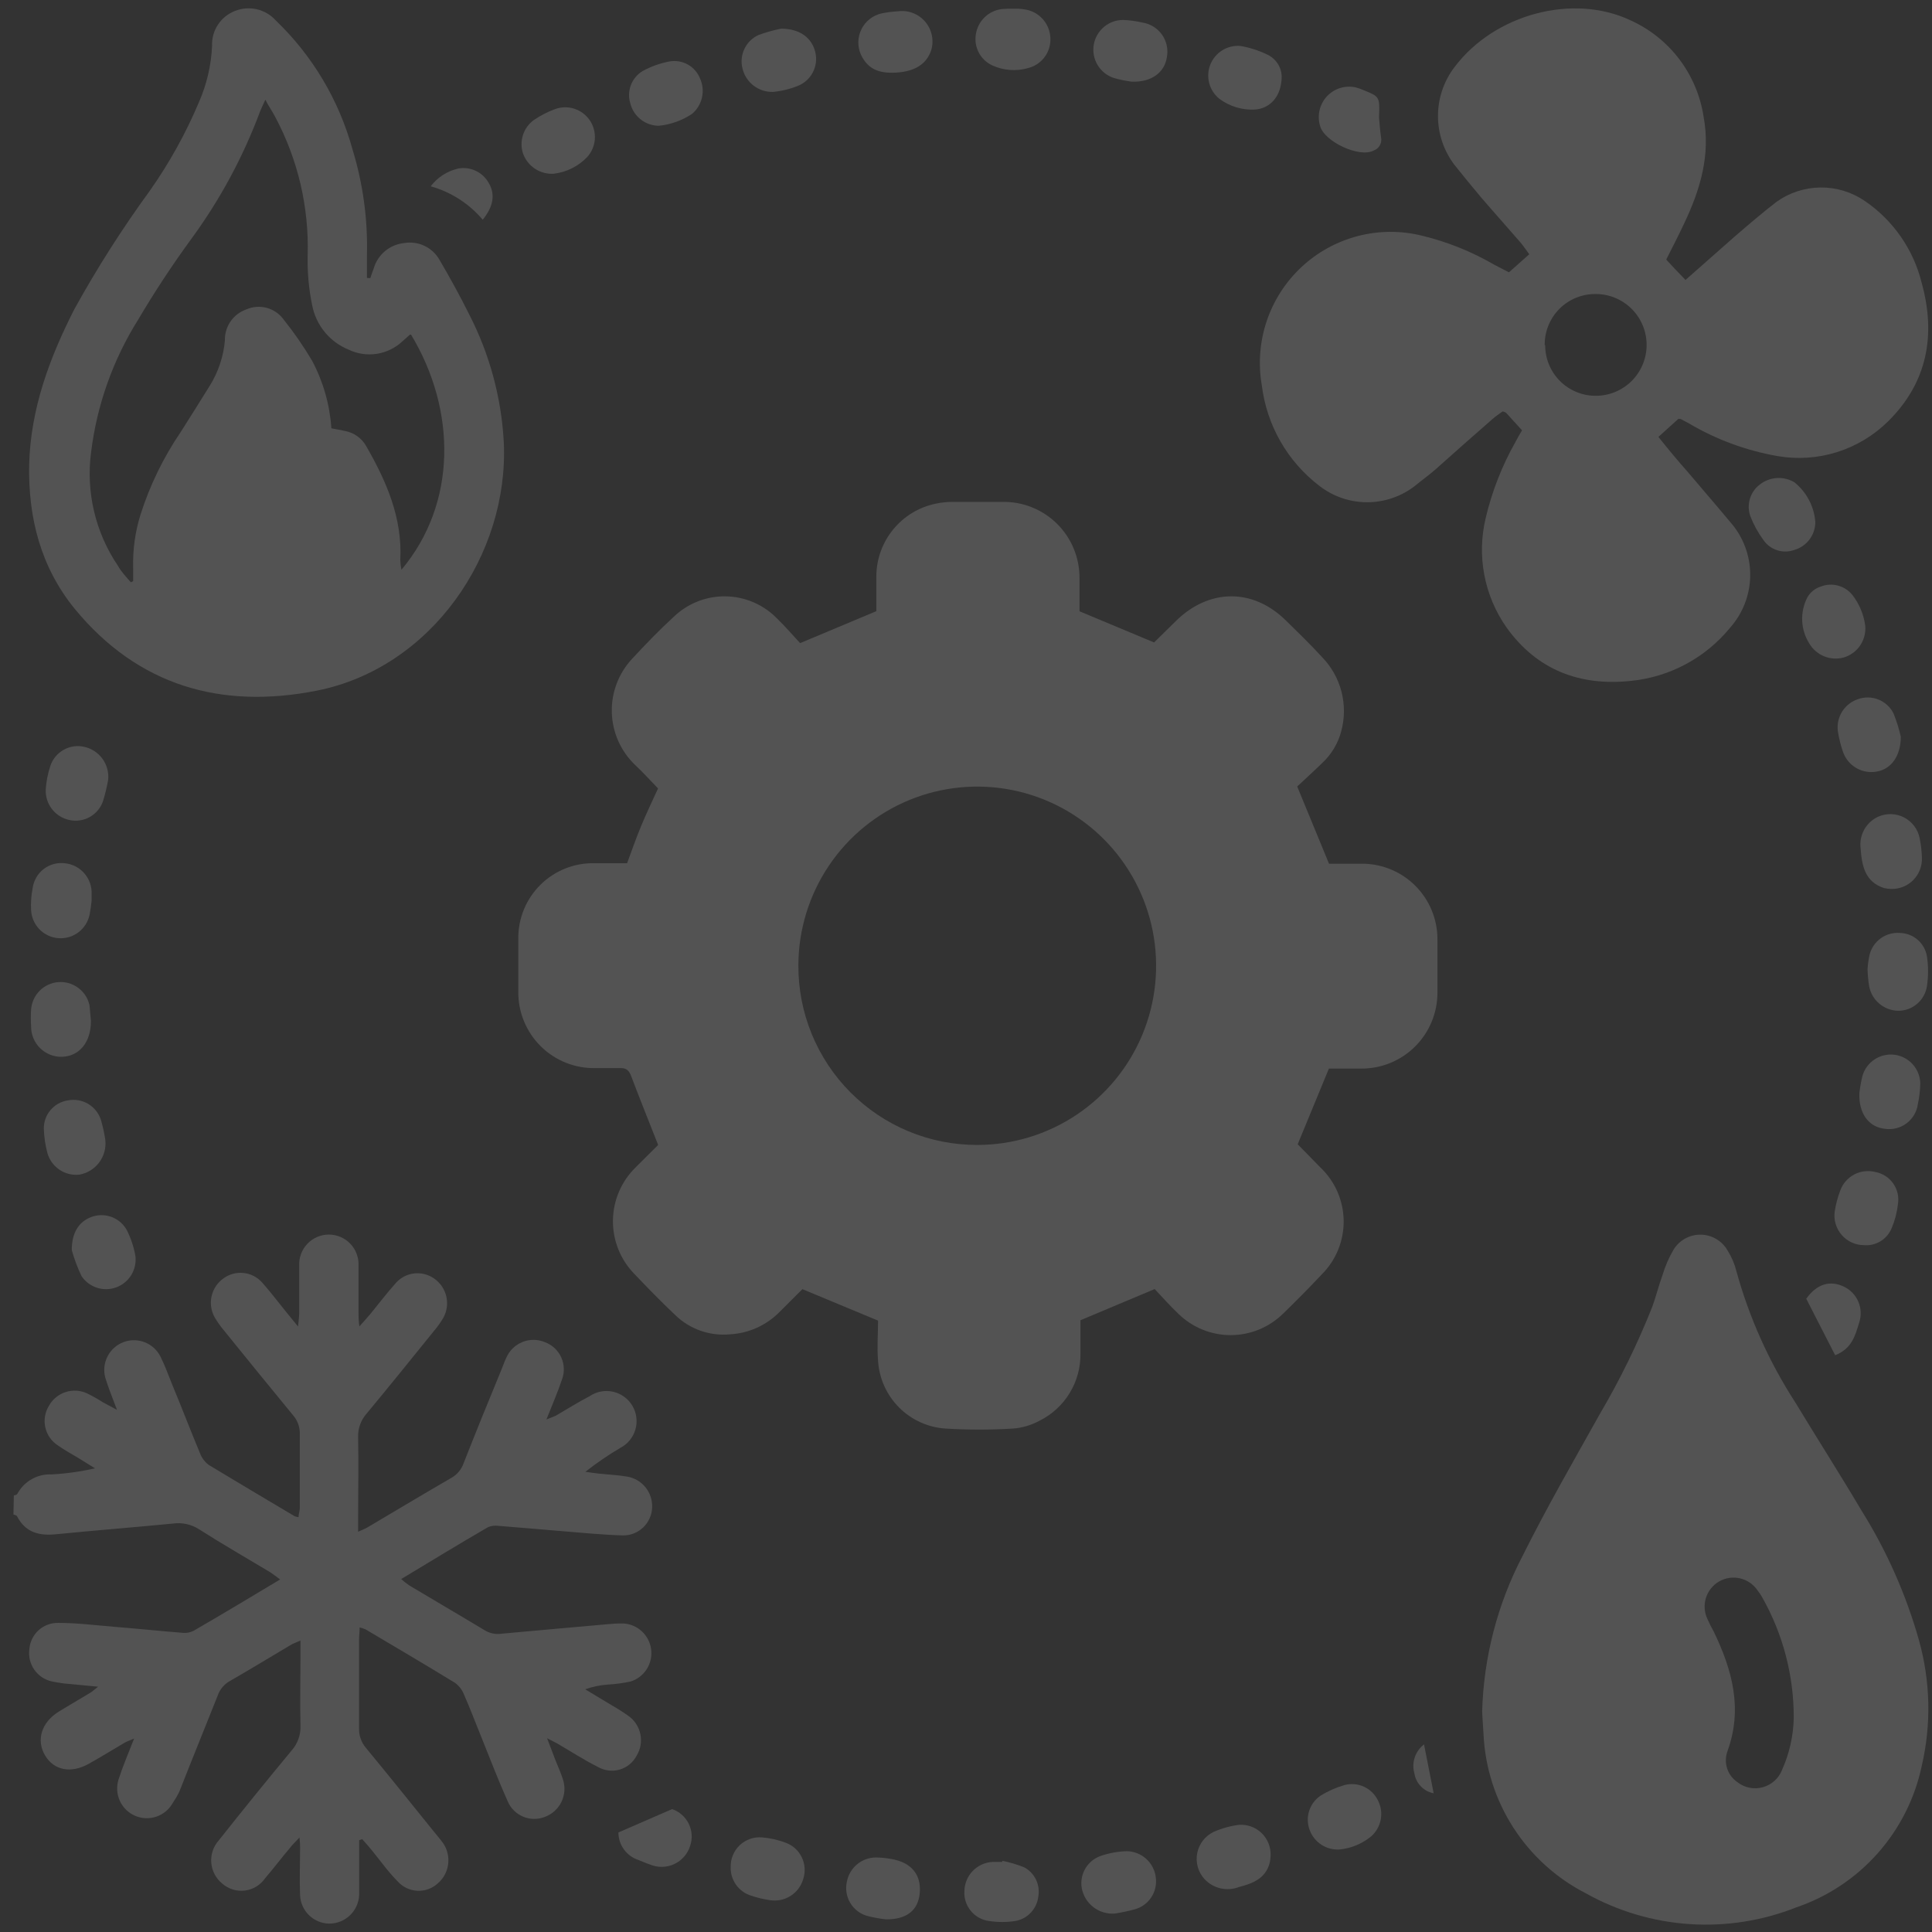
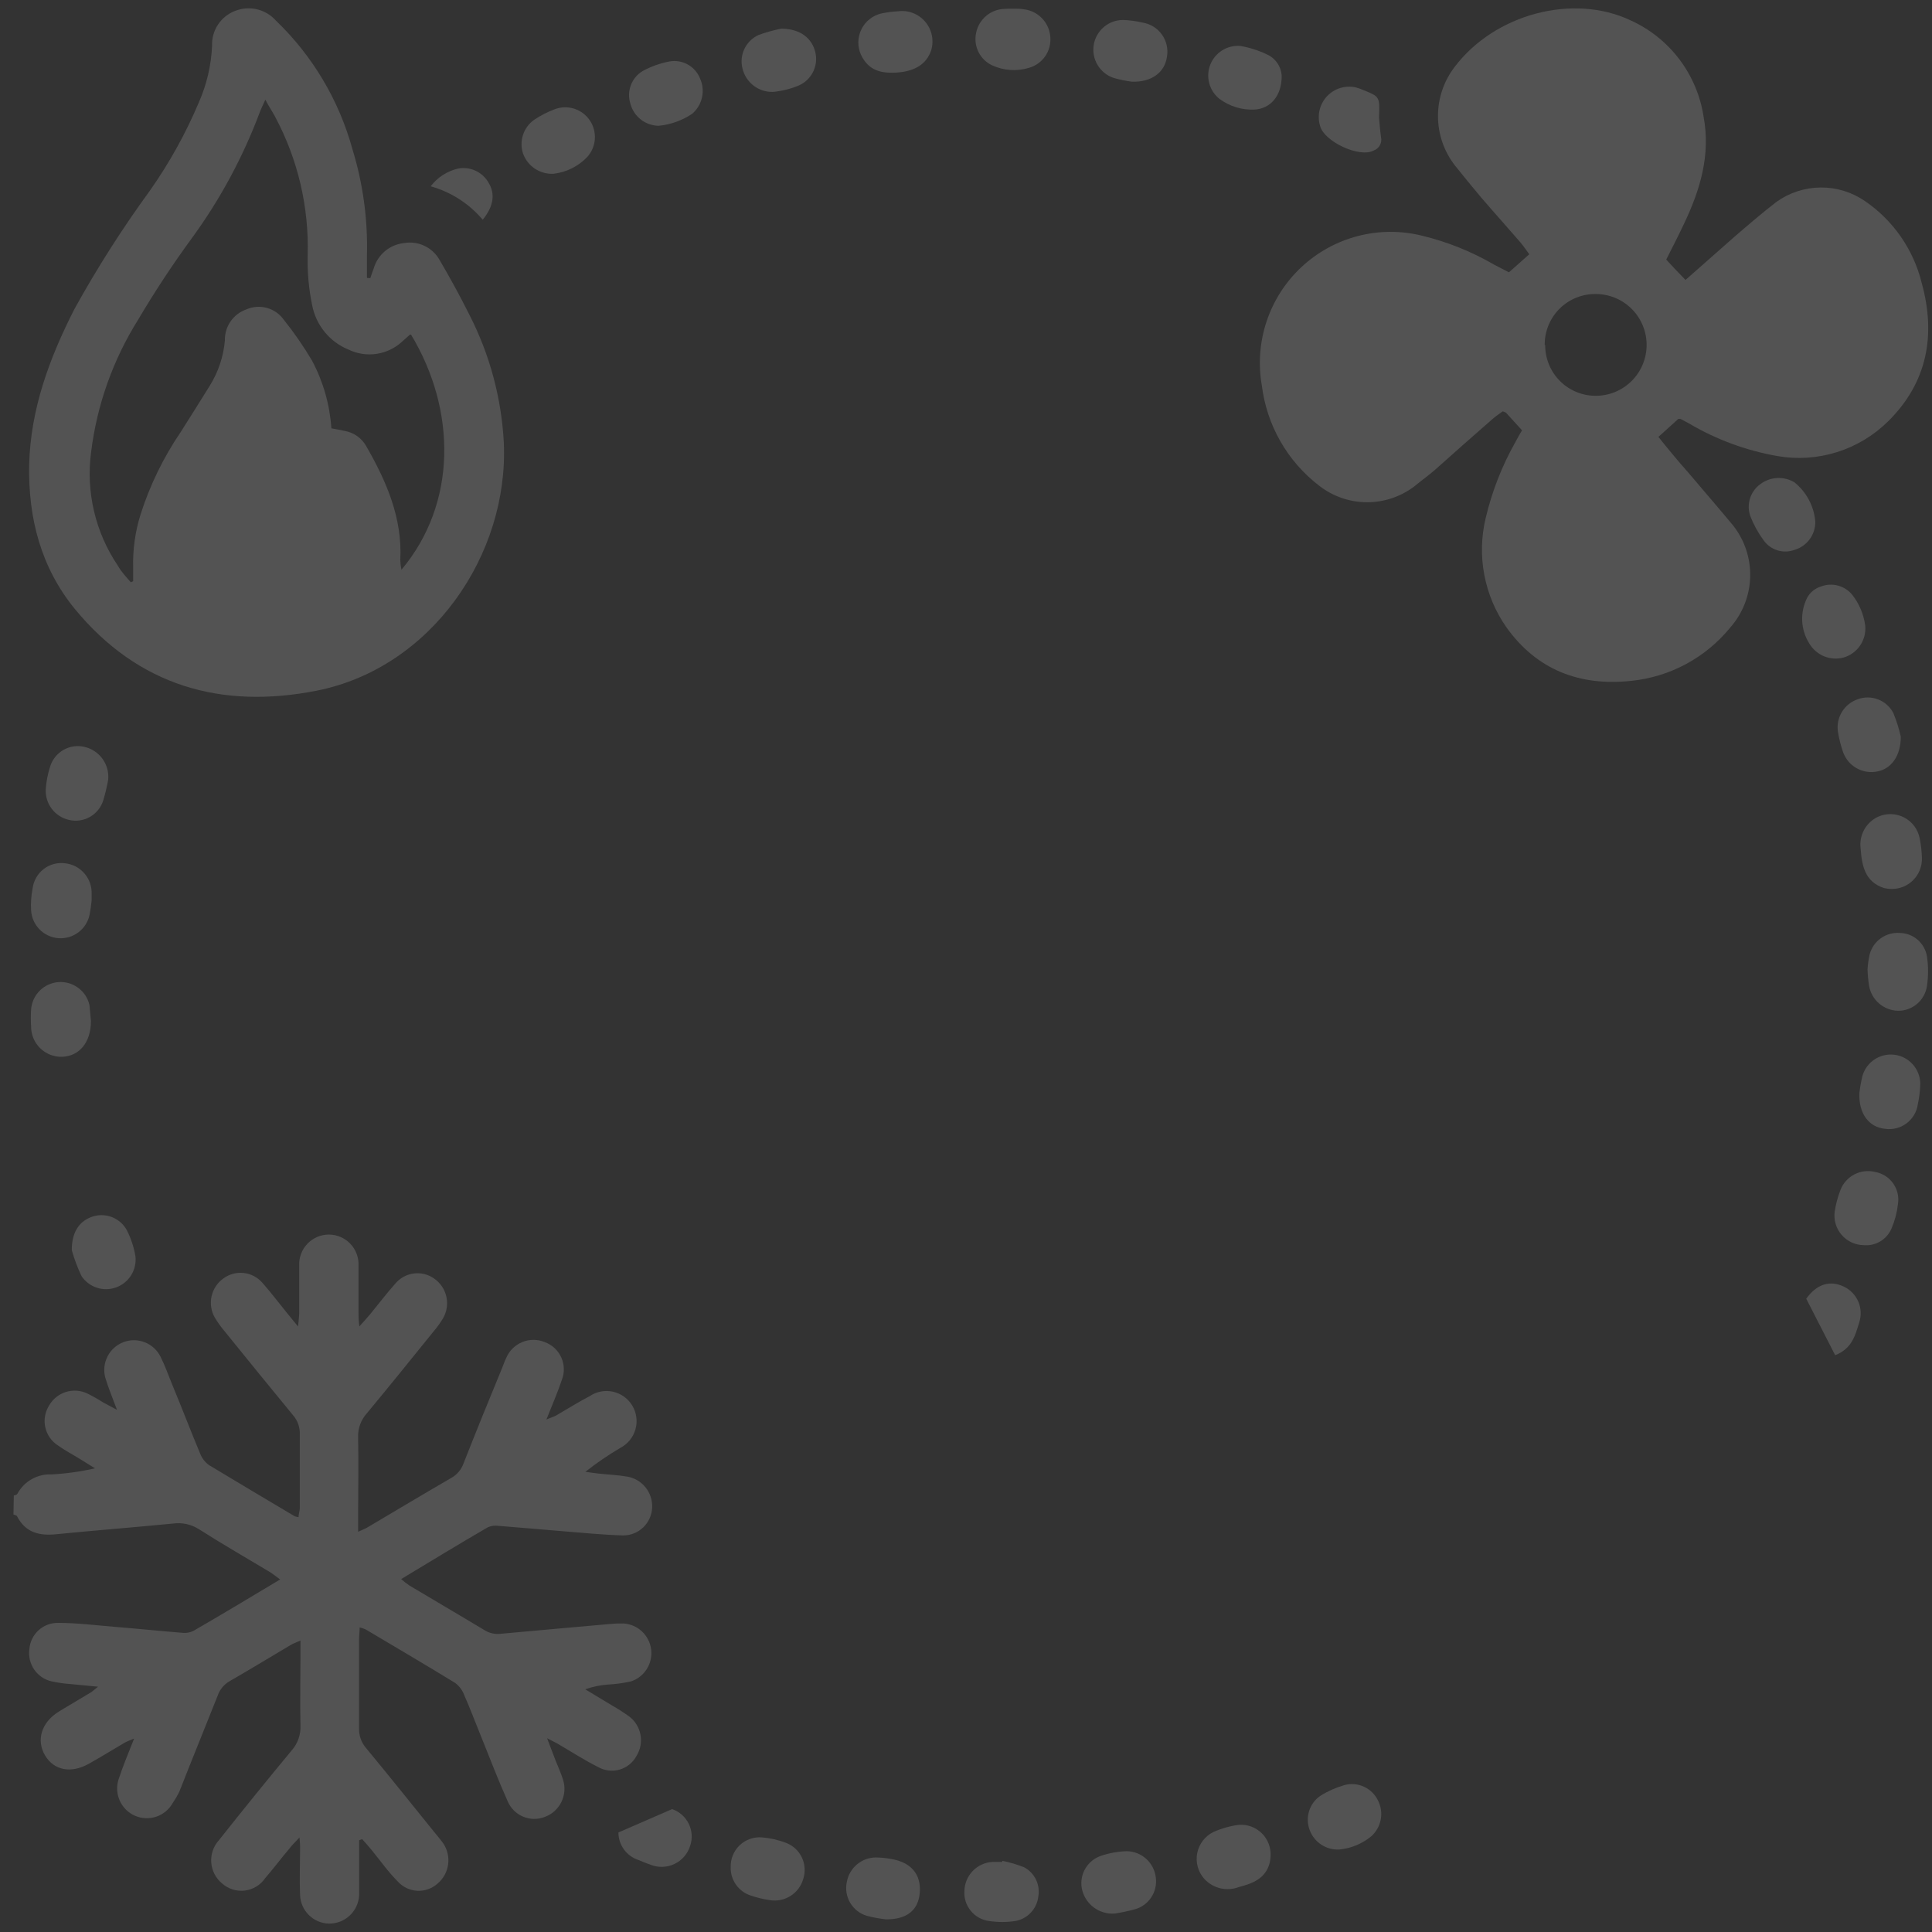
<svg xmlns="http://www.w3.org/2000/svg" viewBox="0 0 553 553">
  <rect x="0" y="0" width="553" height="553" fill="#333333" stroke="none" />
  <path d="m3.963 428.02c0.359 0 0.883-0.194 1.021-0.47 0.95-1.755 2.376-3.206 4.114-4.183 1.738-0.978 3.716-1.444 5.707-1.343 4.17-0.229 8.314-0.811 12.386-1.741l-4.221-2.625c-2.152-1.327-4.386-2.487-6.428-3.952-1.809-1.174-3.09-3.009-3.569-5.115-0.479-2.105-0.119-4.315 1.004-6.159 1.037-1.893 2.758-3.317 4.81-3.98 2.052-0.662 4.279-0.514 6.225 0.416 1.543 0.766 3.044 1.615 4.497 2.542l3.972 2.128c-1.297-3.537-2.483-6.3-3.338-9.174-0.557-2.045-0.332-4.224 0.631-6.111s2.594-3.347 4.574-4.093c1.98-0.747 4.167-0.726 6.133 0.057s3.569 2.273 4.497 4.178c1.241 2.487 2.179 5.112 3.228 7.71 2.759 6.631 5.296 13.291 8.055 19.895 0.505 1.337 1.386 2.499 2.538 3.343 8.276 4.974 16.358 9.81 24.579 14.673 0.352 0.111 0.711 0.194 1.076 0.249 0-0.885 0.331-1.713 0.359-2.542v-21.112c0.086-2.021-0.605-3.999-1.931-5.526-6.593-7.986-13.103-16.027-19.614-24.068-1.022-1.203-1.944-2.487-2.759-3.841-1.075-1.855-1.414-4.048-0.949-6.142 0.465-2.094 1.7-3.936 3.46-5.159 1.666-1.2 3.717-1.737 5.756-1.507 2.039 0.23 3.92 1.21 5.278 2.75 2.455 2.764 4.69 5.748 7.034 8.622l3.228 3.951c0.166-1.824 0.303-2.763 0.331-3.786v-13.539c-0.066-1.157 0.105-2.315 0.501-3.403 0.397-1.088 1.011-2.084 1.805-2.926s1.752-1.513 2.814-1.972c1.062-0.458 2.206-0.695 3.363-0.695 1.157 0 2.301 0.237 3.363 0.695 1.062 0.459 2.02 1.13 2.813 1.972 0.794 0.842 1.409 1.838 1.805 2.926 0.397 1.088 0.567 2.246 0.501 3.403v13.153c0 1.105 0 2.238 0.249 4.144 1.351-1.519 2.234-2.459 3.034-3.426 2.455-2.984 4.772-6.052 7.338-8.925 1.343-1.558 3.217-2.559 5.256-2.809 2.04-0.251 4.1 0.268 5.778 1.455 1.763 1.219 3.007 3.055 3.487 5.146 0.48 2.092 0.161 4.287-0.894 6.155-0.807 1.358-1.73 2.643-2.758 3.841-6.345 7.848-12.662 15.695-19.117 23.46-1.67 1.862-2.559 4.296-2.483 6.798 0.165 7.709 0 15.418 0 23.1v3.979c1.269-0.58 2.096-0.884 2.759-1.299 8-4.725 15.944-9.505 23.972-14.147 1.608-0.91 2.833-2.373 3.448-4.117 3.586-9.119 7.283-18.21 11.035-27.301 0.386-0.995 0.744-1.99 1.213-2.957 0.887-2.045 2.542-3.659 4.607-4.491 2.065-0.833 4.374-0.817 6.428 0.042 1.034 0.381 1.982 0.964 2.788 1.716 0.807 0.752 1.455 1.658 1.907 2.664s0.699 2.093 0.727 3.196c0.027 1.103-0.165 2.201-0.567 3.229-1.214 3.619-2.759 7.156-4.414 11.329 1.186-0.498 1.986-0.746 2.759-1.133 3.2-1.851 6.345-3.841 9.6-5.527 0.97-0.661 2.065-1.116 3.218-1.338 1.152-0.222 2.338-0.205 3.483 0.049 1.146 0.254 2.228 0.74 3.18 1.428 0.951 0.689 1.752 1.564 2.353 2.574s0.989 2.132 1.142 3.298c0.152 1.165 0.064 2.35-0.257 3.48-0.322 1.131-0.871 2.183-1.614 3.094-0.743 0.91-1.663 1.658-2.705 2.199-3.487 2.059-6.832 4.348-10.014 6.853 1.241 0.165 2.483 0.359 3.752 0.497 2.758 0.304 5.517 0.414 8.275 0.884 2.048 0.36 3.895 1.452 5.199 3.073s1.976 3.662 1.891 5.742c-0.072 2.15-0.975 4.188-2.519 5.684-1.545 1.495-3.609 2.33-5.757 2.329-5.82-0.166-11.641-0.746-17.434-1.216-5.793-0.469-12.166-1.05-18.235-1.519-1.036-0.157-2.096-0.023-3.062 0.386-8.275 4.809-16.358 9.727-24.827 14.839 0.73 0.66 1.504 1.27 2.317 1.824 7.145 4.283 14.372 8.483 21.517 12.794 1.454 0.912 3.186 1.275 4.883 1.022 10.29-0.967 20.579-1.824 30.869-2.763 1.319-0.138 2.646-0.194 3.972-0.166 1.979 0.101 3.861 0.893 5.319 2.237s2.401 3.157 2.666 5.124c0.266 1.967-0.164 3.965-1.214 5.648-1.05 1.684-2.655 2.947-4.536 3.57-2.188 0.486-4.411 0.791-6.649 0.912-2.203 0.151-4.376 0.606-6.455 1.354l7.697 4.642c1.623 0.922 3.198 1.927 4.717 3.012 1.743 1.254 2.947 3.122 3.372 5.228 0.425 2.107 0.038 4.296-1.082 6.129-0.5 0.951-1.185 1.791-2.016 2.471-0.83 0.68-1.788 1.186-2.818 1.488-1.029 0.301-2.108 0.393-3.174 0.268-1.065-0.125-2.094-0.463-3.027-0.994-4.027-2.017-7.807-4.476-11.696-6.742-0.69-0.387-1.407-0.719-2.897-1.492l2.4 6.3c0.717 1.851 1.573 3.647 2.152 5.526 0.684 2.112 0.522 4.407-0.45 6.402-0.973 1.995-2.681 3.534-4.764 4.292-2.004 0.783-4.233 0.753-6.216-0.083-1.982-0.835-3.562-2.411-4.404-4.393-2.759-6.162-5.159-12.49-7.697-18.763-1.6-3.924-3.09-7.903-4.8-11.771-0.514-1.332-1.394-2.491-2.538-3.344-8.469-5.194-17.048-10.224-25.6-15.308-0.558-0.252-1.14-0.447-1.738-0.58 0 1.271-0.165 2.293-0.165 3.288v25.477c-0.089 2.112 0.632 4.178 2.014 5.775 6.51 7.875 12.91 15.861 19.31 23.792 0.91 1.132 1.876 2.238 2.758 3.454 1.2 1.78 1.7 3.941 1.405 6.068-0.296 2.127-1.366 4.07-3.005 5.454-0.794 0.717-1.722 1.269-2.731 1.624-1.008 0.355-2.077 0.506-3.145 0.444-1.067-0.061-2.112-0.335-3.073-0.803-0.961-0.469-1.82-1.124-2.526-1.928-2.759-2.763-4.911-5.886-7.366-8.87-0.883-1.078-1.793-2.128-2.758-3.178l-0.856 0.304v9.755 5.968c-0.107 2.214-1.066 4.3-2.676 5.82-1.61 1.52-3.746 2.356-5.958 2.332-2.147-0.047-4.196-0.909-5.733-2.413-1.536-1.503-2.445-3.535-2.543-5.684-0.193-4.504 0-9.035 0-13.539 0-0.747 0-1.493-0.166-3.012-1.296 1.381-2.124 2.155-2.759 3.012-2.372 2.763-4.635 5.83-7.062 8.621-0.659 0.967-1.515 1.784-2.513 2.396-0.997 0.612-2.112 1.005-3.272 1.154-1.16 0.149-2.338 0.05-3.457-0.291-1.119-0.34-2.153-0.914-3.034-1.684-0.908-0.733-1.658-1.644-2.202-2.677-0.544-1.033-0.871-2.167-0.962-3.332-0.09-1.164 0.058-2.335 0.436-3.44s0.978-2.121 1.762-2.986c6.841-8.639 13.775-17.196 20.8-25.67 1.751-1.97 2.663-4.549 2.538-7.184-0.166-6.632 0-13.292 0-19.923v-4.366c-1.214 0.552-2.041 0.801-2.759 1.243-5.821 3.454-11.586 6.964-17.434 10.335-1.622 0.9-2.859 2.365-3.476 4.117-3.669 9.229-7.421 18.431-11.034 27.632-0.543 1.092-1.161 2.144-1.848 3.15-1.023 1.842-2.692 3.237-4.683 3.917-1.991 0.68-4.164 0.596-6.096-0.236-1.933-0.832-3.489-2.353-4.367-4.269-0.878-1.915-1.015-4.088-0.385-6.099 1.214-3.758 2.759-7.378 4.469-11.743-1.296 0.552-2.096 0.829-2.759 1.215-3.448 2.018-6.814 4.118-10.29 6.052-5.021 2.763-9.876 1.879-12.441-2.432-2.566-4.31-1.103-9.422 3.89-12.517 3.034-1.879 6.152-3.648 9.214-5.527 0.524-0.331 0.966-0.773 2.069-1.63l-7.752-0.746c-1.855-0.129-3.698-0.387-5.517-0.774-2.029-0.452-3.814-1.652-4.999-3.362s-1.686-3.805-1.401-5.867c0.155-2.076 1.1-4.014 2.64-5.413 1.54-1.398 3.557-2.151 5.636-2.103 5.296 0 10.565 0.663 15.862 1.105 6.593 0.525 13.186 1.216 19.779 1.741 1.043 0.1 2.093-0.092 3.034-0.552 8.276-4.781 16.386-9.672 24.828-14.728-1.186-0.857-1.959-1.493-2.759-2.018-6.814-4.089-13.793-8.096-20.414-12.324-2.222-1.435-4.885-2.023-7.503-1.658-11.034 1.078-22.069 1.935-33.241 3.04-4.91 0.525-8.938-0.359-11.393-5.14-0.138-0.276-0.662-0.331-1.021-0.497l0.11-5.471z" fill="#fff" fill-opacity=".16" />
-   <path d="m188.38 327.72c-2.759-7.074-5.324-13.318-7.696-19.646-0.607-1.631-1.38-2.404-3.118-2.349h-7.144c-2.894 0.059-5.77-0.464-8.458-1.538s-5.133-2.678-7.191-4.716-3.686-4.47-4.789-7.15-1.658-5.554-1.631-8.453v-15.115c-0.039-2.893 0.508-5.764 1.609-8.44 1.101-2.675 2.733-5.098 4.796-7.124 2.063-2.025 4.515-3.61 7.207-4.658 2.693-1.049 5.569-1.539 8.457-1.442h9.075c1.324-3.592 2.566-7.184 4.028-10.693 1.462-3.51 3.117-6.991 4.827-10.722-2.151-2.21-4.275-4.587-6.593-6.742-4.104-3.939-6.49-9.341-6.64-15.033-0.15-5.691 1.949-11.212 5.84-15.362 3.807-4.09 7.669-8.124 11.78-11.882 1.977-1.929 4.314-3.449 6.877-4.472 2.564-1.023 5.304-1.53 8.064-1.492 2.759 0.039 5.484 0.622 8.018 1.716 2.534 1.095 4.828 2.679 6.751 4.662 2.372 2.294 4.524 4.808 6.565 7.019l21.821-9.146v-10.003c0.028-4.898 1.738-9.637 4.843-13.42 3.104-3.784 7.414-6.383 12.205-7.36 1.551-0.331 3.132-0.497 4.717-0.497h14.318c2.887-0.056 5.757 0.468 8.439 1.541 2.683 1.072 5.124 2.671 7.181 4.702 2.056 2.032 3.686 4.455 4.793 7.127 1.108 2.672 1.671 5.539 1.655 8.432v9.505l21.352 8.925 6.207-6.106c9.489-9.368 22.069-9.478 31.476-0.221 3.503 3.426 7.034 6.852 10.344 10.472 2.707 2.765 4.641 6.193 5.609 9.941 0.969 3.749 0.937 7.686-0.091 11.419-0.941 3.493-2.855 6.646-5.518 9.091-2.372 2.321-4.827 4.532-7.062 6.632l9.104 22.106h8.965c2.891-0.067 5.766 0.449 8.453 1.517 2.688 1.068 5.134 2.667 7.193 4.7 2.058 2.034 3.688 4.462 4.791 7.139 1.104 2.677 1.659 5.549 1.632 8.445v15.115c0 2.864-0.565 5.7-1.664 8.344-1.098 2.644-2.707 5.044-4.735 7.063s-4.435 3.615-7.082 4.699c-2.646 1.083-5.481 1.631-8.34 1.613h-9.241c-3.034 7.378-5.931 14.341-8.938 21.664l6.428 6.576c2.084 1.958 3.755 4.316 4.911 6.933 1.156 2.618 1.774 5.442 1.818 8.304 0.043 2.862-0.488 5.703-1.564 8.355-1.075 2.652-2.672 5.06-4.696 7.08-3.678 3.906-7.403 7.682-11.173 11.329-3.994 3.885-9.343 6.057-14.91 6.057s-10.915-2.172-14.91-6.057c-2.4-2.265-4.579-4.752-6.841-7.129l-21.242 8.926v9.45c0.072 4.011-0.998 7.96-3.084 11.385-2.086 3.426-5.101 6.185-8.695 7.957-2.328 1.259-4.894 2.012-7.531 2.211-6.431 0.395-12.88 0.395-19.31 0-5.015-0.325-9.74-2.467-13.294-6.027-3.553-3.559-5.692-8.292-6.017-13.316-0.331-3.951 0-7.93 0-11.55l-21.655-9.008-6.62 6.604c-3.779 3.799-8.833 6.054-14.179 6.328-2.847 0.26-5.716-0.099-8.411-1.053s-5.152-2.48-7.203-4.474c-4.055-3.813-7.917-7.82-11.779-11.854-3.952-4.096-6.123-9.593-6.04-15.289 0.082-5.695 2.412-11.127 6.481-15.106l6.455-6.439zm91.338 0c10.118 0 20.009-3.003 28.424-8.63 8.416-5.626 14.978-13.625 18.859-22.985s4.906-19.661 2.946-29.605c-1.96-9.943-6.817-19.081-13.958-26.261s-16.246-12.08-26.165-14.081c-9.919-2-20.207-1.012-29.566 2.84s-17.369 10.395-23.018 18.804c-5.649 8.408-8.684 18.304-8.722 28.439-0.04 6.756 1.255 13.452 3.812 19.703 2.556 6.251 6.323 11.934 11.083 16.719 4.76 4.786 10.418 8.581 16.649 11.165s12.912 3.907 19.656 3.892z" fill="#fff" fill-opacity=".16" />
  <path d="m435.66 123.18c-1.683-1.851-3.09-3.426-4.524-4.974-0.166-0.193-0.469-0.248-0.994-0.469-0.91 0.663-2.013 1.381-2.979 2.238-5.517 4.808-11.034 9.699-16.386 14.479-1.903 1.658-3.972 3.123-5.903 4.725-3.936 3.004-8.755 4.615-13.702 4.58-4.948-0.035-9.744-1.714-13.636-4.773-4.488-3.451-8.246-7.761-11.054-12.681-2.809-4.919-4.612-10.349-5.305-15.974-1.075-6.15-0.6-12.471 1.382-18.391 1.982-5.919 5.408-11.25 9.968-15.506 4.559-4.257 10.108-7.306 16.142-8.871 6.034-1.565 12.363-1.595 18.411-0.089 7.232 1.755 14.173 4.547 20.607 8.29l4.221 2.183 5.821-5.167c-0.856-1.161-1.628-2.321-2.538-3.399-3.724-4.311-7.531-8.538-11.255-12.877-2.566-3.04-5.076-6.134-7.559-9.229-3.1-4.031-4.782-8.976-4.782-14.065s1.682-10.034 4.782-14.065c11.448-15.142 33.903-21.111 50.345-13.319 5.512 2.49 10.314 6.323 13.966 11.15 3.653 4.827 6.04 10.494 6.944 16.482 2.014 10.832-0.938 20.752-5.517 30.396-1.628 3.482-3.393 6.88-5.187 10.445 1.766 1.907 3.449 3.73 5.518 5.83 4.772-4.228 9.379-8.29 14.096-12.434 3.917-3.371 7.835-6.742 11.917-9.892 3.688-2.647 8.101-4.09 12.637-4.135s8.976 1.312 12.715 3.886c8.087 5.523 13.861 13.834 16.221 23.349 4.137 14.894 1.71 28.516-9.573 39.68-4.119 4.079-9.154 7.111-14.683 8.841-5.529 1.731-11.391 2.11-17.096 1.106-8.893-1.569-17.432-4.723-25.214-9.312l-2.427-1.298c-0.22-0.027-0.442-0.027-0.662 0l-5.683 5.139c2.759 3.454 5.517 6.798 8.469 10.114 4.276 5.056 8.607 10.058 12.855 15.17 3.333 4.192 5.083 9.428 4.942 14.786-0.141 5.357-2.165 10.494-5.714 14.504-3.495 4.284-7.799 7.835-12.665 10.453-4.866 2.617-10.198 4.248-15.694 4.8-14.703 1.575-27.007-3.123-35.724-15.364-3.128-4.476-5.274-9.566-6.296-14.934-1.023-5.368-0.898-10.891 0.365-16.207 1.802-7.685 4.691-15.073 8.579-21.94 0.525-0.94 1.049-1.99 1.849-3.261zm6.62-24.399c-0.014 3.828 1.488 7.505 4.177 10.225 2.69 2.72 6.346 4.26 10.168 4.282 3.856 0.04 7.569-1.455 10.324-4.158 2.755-2.702 4.325-6.39 4.366-10.252 0.04-3.862-1.453-7.582-4.151-10.342-2.698-2.759-6.38-4.332-10.235-4.373-1.941-0.049-3.872 0.296-5.677 1.012-1.805 0.717-3.447 1.791-4.828 3.158-1.38 1.367-2.471 3-3.207 4.8-0.736 1.8-1.101 3.73-1.075 5.675l0.138-0.028z" fill="#fff" fill-opacity=".16" />
-   <path d="m424.24 489.95c0.419-15.586 4.392-30.87 11.614-44.682 6.896-13.816 14.538-27.079 22.069-40.536 5.781-9.823 10.798-20.077 15.007-30.672 1.075-2.984 1.848-6.079 2.924-9.064 0.757-2.538 1.812-4.978 3.145-7.267 0.813-1.341 1.961-2.446 3.332-3.206s2.916-1.148 4.482-1.126c1.567 0.023 3.1 0.455 4.449 1.253 1.348 0.799 2.465 1.936 3.24 3.3 1.124 1.793 1.961 3.751 2.483 5.803 3.665 13.326 9.349 26.009 16.855 37.608 6.234 10.306 12.745 20.475 18.896 30.865 7.264 11.59 12.838 24.161 16.552 37.331 3.27 11.718 3.536 24.074 0.772 35.922-1.964 9.278-6.303 17.885-12.59 24.977s-14.306 12.426-23.272 15.477c-9.713 3.856-20.163 5.497-30.588 4.804-10.426-0.693-20.567-3.703-29.687-8.811-8.469-4.337-15.641-10.843-20.787-18.856-5.145-8.013-8.081-17.247-8.51-26.765-0.165-2.128-0.248-4.255-0.386-6.355zm89.186 1.906c0.06-12.153-3.059-24.109-9.048-34.678-0.374-0.698-0.818-1.355-1.324-1.962-1.173-1.742-2.962-2.973-5.005-3.444-2.044-0.472-4.19-0.148-6.005 0.905-1.815 1.052-3.163 2.756-3.772 4.766-0.608 2.01-0.433 4.177 0.492 6.062 0.531 1.221 1.13 2.411 1.793 3.565 5.324 11.053 8.276 22.106 3.917 34.126-0.589 1.575-0.638 3.302-0.138 4.909 0.499 1.606 1.519 3 2.897 3.961 1.015 0.807 2.204 1.363 3.473 1.625 1.269 0.263 2.581 0.223 3.832-0.116 1.25-0.339 2.404-0.967 3.368-1.834 0.964-0.866 1.711-1.948 2.182-3.157 2.077-4.639 3.212-9.645 3.338-14.728z" fill="#fff" fill-opacity=".16" />
  <path d="m106 79.606c0.331-0.967 0.635-1.934 0.966-2.763 0.561-1.94 1.688-3.669 3.236-4.964s3.447-2.097 5.453-2.304c1.981-0.346 4.02-0.07 5.838 0.791 1.817 0.861 3.325 2.264 4.314 4.017 3.007 5.14 5.904 10.39 8.552 15.723 5.821 11.354 9.177 23.813 9.848 36.558 1.462 32.081-20.717 64.549-53.627 71.043-27.228 5.36-51.007-1.354-69.186-23.433-9.71-11.909-13.324-25.974-13.048-41.172 0.386-15.999 5.793-30.589 12.966-44.654 6.478-11.723 13.683-23.028 21.572-33.85 5.573-7.908 10.281-16.394 14.041-25.311 2.243-5.1 3.524-10.571 3.779-16.137-0.094-2.154 0.493-4.283 1.677-6.084 1.184-1.801 2.904-3.182 4.916-3.947 1.994-0.79 4.181-0.949 6.268-0.455 2.087 0.494 3.972 1.617 5.401 3.218 10.477 10.058 18.045 22.766 21.903 36.779 3.01 9.785 4.417 19.994 4.166 30.23v6.659l0.965 0.055zm-68.551 87.069 0.662-0.331v-3.813c-0.138-5.176 0.58-10.34 2.124-15.281 2.671-8.37 6.537-16.308 11.476-23.57 2.759-4.366 5.517-8.705 8.276-13.181 2.479-3.945 3.982-8.426 4.386-13.07-0.047-1.941 0.523-3.847 1.629-5.442 1.106-1.595 2.69-2.795 4.522-3.428 1.852-0.814 3.927-0.964 5.876-0.426 1.949 0.538 3.654 1.733 4.827 3.383 2.977 3.718 5.687 7.642 8.11 11.743 3.183 5.985 5.063 12.577 5.517 19.343 1.407 0.276 2.759 0.497 3.972 0.774 1.24 0.238 2.415 0.741 3.443 1.475 1.029 0.735 1.887 1.683 2.516 2.78 5.82 10.113 10.427 20.614 9.793 32.689 0.029 0.929 0.14 1.854 0.331 2.763 15.944-18.983 15.779-45.676 2.758-67.284h-0.358c-0.69 0.608-1.352 1.243-2.069 1.851-2.035 1.931-4.608 3.195-7.378 3.625-2.769 0.429-5.604 3e-3 -8.126-1.221-2.661-1.087-5.007-2.825-6.824-5.056-1.817-2.23-3.046-4.881-3.576-7.71-0.957-4.652-1.382-9.399-1.269-14.148 0.418-13.855-2.807-27.577-9.352-39.79-0.772-1.492-1.71-2.763-2.759-4.808-0.69 1.52-1.159 2.432-1.517 3.371-4.827 12.944-11.408 25.161-19.558 36.309-5.517 7.544-10.593 15.253-15.31 23.239-7.221 11.502-11.826 24.455-13.49 37.94-1.516 11.437 1.224 23.034 7.697 32.578 0.91 1.658 2.345 3.15 3.669 4.697z" fill="#fff" fill-opacity=".16" />
  <path d="m534.55 277.43c0.089-1.432 0.292-2.855 0.607-4.255 0.496-1.867 1.627-3.502 3.199-4.622 1.571-1.12 3.484-1.655 5.408-1.513 1.865 0.024 3.663 0.699 5.083 1.91 1.421 1.211 2.374 2.881 2.696 4.722 0.441 2.866 0.441 5.783 0 8.649-0.311 1.966-1.319 3.755-2.839 5.039-1.519 1.283-3.449 1.976-5.437 1.952-1.99-0.047-3.902-0.783-5.41-2.083-1.509-1.299-2.522-3.083-2.866-5.046-0.246-1.574-0.393-3.161-0.441-4.753z" fill="#fff" fill-opacity=".16" />
  <path d="m26.225 257.75c-0.124 1.362-0.318 2.718-0.579 4.061-0.42 2.014-1.555 3.805-3.196 5.043-1.64 1.237-3.673 1.835-5.721 1.683s-3.97-1.044-5.41-2.51c-1.44-1.466-2.3-3.406-2.418-5.459-0.115-2.119 0.033-4.245 0.441-6.328 0.142-1.088 0.499-2.136 1.048-3.085 0.55-0.949 1.282-1.779 2.155-2.442 0.873-0.663 1.868-1.146 2.928-1.421s2.164-0.336 3.248-0.181c2.126 0.249 4.079 1.292 5.47 2.921 1.391 1.629 2.117 3.724 2.033 5.866v1.852z" fill="#fff" fill-opacity=".16" />
  <path d="m223.58 8.205c5.517 0 8.883 2.763 9.821 6.853 0.424 1.895 0.17 3.88-0.717 5.607-0.887 1.727-2.352 3.087-4.138 3.843-2.326 0.957-4.78 1.562-7.283 1.796-2.007 0.061-3.973-0.575-5.566-1.798-1.593-1.223-2.716-2.96-3.179-4.917-0.475-1.889-0.271-3.885 0.576-5.639 0.848-1.753 2.285-3.152 4.059-3.95 2.095-0.756 4.243-1.357 6.427-1.796z" fill="#fff" fill-opacity=".16" />
  <path d="m544.07 210.86c0 5.527-2.758 9.202-6.676 9.948-2.031 0.428-4.148 0.104-5.959-0.912-1.811-1.017-3.193-2.656-3.889-4.615-0.652-1.879-1.141-3.811-1.462-5.775-0.312-1.982 0.088-4.011 1.128-5.726 1.041-1.715 2.654-3.005 4.555-3.641 1.889-0.689 3.965-0.665 5.838 0.067 1.874 0.733 3.417 2.123 4.341 3.912 0.893 2.185 1.604 4.44 2.124 6.742z" fill="#fff" fill-opacity=".16" />
  <path d="m533.42 356.4c-1.195-0.017-2.373-0.288-3.457-0.793-1.083-0.506-2.047-1.236-2.829-2.141-0.782-0.906-1.363-1.967-1.706-3.114s-0.44-2.354-0.284-3.541c0.325-2.096 0.87-4.153 1.628-6.134 0.73-1.944 2.148-3.55 3.985-4.513 1.836-0.963 3.963-1.216 5.973-0.71 2.09 0.371 3.949 1.556 5.169 3.296s1.702 3.894 1.341 5.989c-0.27 2.37-0.883 4.687-1.82 6.88-0.651 1.547-1.778 2.845-3.217 3.705s-3.115 1.237-4.783 1.076z" fill="#fff" fill-opacity=".16" />
  <path d="m532.21 312.88c0.195-1.656 0.49-3.299 0.883-4.919 0.557-1.942 1.79-3.619 3.475-4.729s3.712-1.579 5.712-1.322c2.001 0.257 3.843 1.223 5.194 2.724 1.351 1.5 2.121 3.435 2.17 5.455-0.037 1.989-0.268 3.969-0.689 5.913-0.146 1.088-0.505 2.136-1.058 3.084-0.553 0.947-1.289 1.776-2.164 2.436-0.875 0.661-1.872 1.141-2.934 1.412-1.062 0.272-2.167 0.329-3.251 0.17-4.579-0.47-7.559-4.283-7.338-10.224z" fill="#fff" fill-opacity=".16" />
  <path d="m541.23 254.44c-0.66-0.021-1.316-0.104-1.959-0.249-5.517-1.796-6.345-6.466-6.704-11.385-0.233-1.845 0.129-3.717 1.032-5.342s2.301-2.919 3.989-3.693c1.176-0.528 2.456-0.782 3.744-0.744 1.288 0.037 2.55 0.366 3.694 0.961 1.143 0.595 2.137 1.442 2.908 2.476s1.299 2.229 1.544 3.496c0.365 1.821 0.578 3.67 0.634 5.527 0.05 1.184-0.144 2.366-0.572 3.471-0.428 1.106-1.08 2.11-1.914 2.951s-1.833 1.5-2.934 1.936c-1.101 0.435-2.28 0.638-3.462 0.595z" fill="#fff" fill-opacity=".16" />
  <path d="m158.44 49.736c-1.89 0.104-3.764-0.408-5.34-1.459-1.576-1.051-2.77-2.584-3.404-4.371-0.558-1.719-0.557-3.571 4e-3 -5.289 0.56-1.718 1.65-3.214 3.113-4.272 1.848-1.255 3.839-2.285 5.931-3.067 1.786-0.686 3.75-0.749 5.576-0.178 1.826 0.571 3.406 1.742 4.484 3.325 1.079 1.582 1.593 3.483 1.459 5.394-0.133 1.911-0.907 3.721-2.195 5.138-2.555 2.669-5.96 4.36-9.628 4.78z" fill="#fff" fill-opacity=".16" />
  <path d="m209.15 534.43c-0.035-1.166 0.176-2.325 0.619-3.403 0.442-1.078 1.107-2.05 1.951-2.853 0.843-0.804 1.846-1.42 2.944-1.808 1.097-0.389 2.264-0.541 3.424-0.447 2.371 0.192 4.702 0.722 6.924 1.575 1.995 0.765 3.618 2.274 4.528 4.211 0.91 1.936 1.037 4.15 0.354 6.179-0.584 1.989-1.874 3.696-3.627 4.8-1.752 1.104-3.847 1.529-5.89 1.196-1.877-0.267-3.724-0.711-5.517-1.327-1.7-0.554-3.176-1.645-4.205-3.11-1.029-1.464-1.557-3.223-1.505-5.013z" fill="#fff" fill-opacity=".16" />
  <path d="m257.01 3.231c1.448-0.198 2.923-0.027 4.288 0.495 1.365 0.522 2.577 1.38 3.525 2.495 0.948 1.114 1.6 2.45 1.898 3.883 0.298 1.433 0.231 2.918-0.194 4.319-1.324 3.869-4.579 6.024-9.986 6.355s-8.276-1.299-10.124-5.14c-0.512-1.153-0.763-2.406-0.734-3.667s0.337-2.502 0.901-3.63c0.565-1.128 1.372-2.117 2.364-2.896s2.144-1.327 3.373-1.606c1.547-0.313 3.114-0.516 4.689-0.608z" fill="#fff" fill-opacity=".16" />
  <path d="m20.542 357.81c0-5.526 2.483-8.593 6.317-9.699 1.8-0.495 3.715-0.366 5.433 0.367 1.718 0.732 3.138 2.025 4.029 3.668 1.187 2.359 2.014 4.883 2.455 7.488 0.197 1.879-0.237 3.77-1.235 5.374-0.998 1.603-2.501 2.827-4.272 3.477-1.771 0.651-3.708 0.691-5.504 0.113-1.796-0.577-3.348-1.738-4.41-3.299-1.156-2.409-2.098-4.914-2.814-7.489z" fill="#fff" fill-opacity=".16" />
  <path d="m188.54 36.003c-1.861-0.019-3.664-0.652-5.13-1.801s-2.514-2.749-2.98-4.554c-0.545-1.721-0.495-3.575 0.14-5.264 0.636-1.689 1.82-3.115 3.363-4.048 2.431-1.326 5.057-2.259 7.779-2.763 1.785-0.299 3.617 0.024 5.193 0.913s2.801 2.294 3.469 3.977c0.769 1.704 0.964 3.611 0.556 5.435-0.408 1.824-1.397 3.466-2.818 4.678-2.86 1.914-6.148 3.091-9.572 3.426z" fill="#fff" fill-opacity=".16" />
  <path d="m366.86 21.772c0 5.747-3.255 9.34-7.779 9.588-3.601 0.171-7.149-0.912-10.042-3.067-1.426-1.136-2.449-2.702-2.919-4.465-0.47-1.764-0.362-3.632 0.309-5.329 0.671-1.697 1.869-3.133 3.417-4.096 1.548-0.963 3.364-1.402 5.18-1.253 2.597 0.447 5.121 1.246 7.503 2.376 1.235 0.528 2.296 1.394 3.062 2.499 0.766 1.105 1.206 2.403 1.269 3.746z" fill="#fff" fill-opacity=".16" />
  <path d="m323.93 23.374c-1.754-0.222-3.488-0.582-5.186-1.078-1.916-0.644-3.54-1.951-4.581-3.686-1.041-1.735-1.43-3.785-1.098-5.782 0.333-1.997 1.365-3.81 2.911-5.113s3.506-2.012 5.527-1.998c1.859 0.066 3.707 0.316 5.517 0.746 1.115 0.173 2.184 0.569 3.143 1.164 0.959 0.595 1.788 1.377 2.44 2.3 0.651 0.923 1.11 1.968 1.35 3.072 0.24 1.104 0.255 2.246 0.046 3.356-0.634 4.338-4.359 7.24-10.069 7.019z" fill="#fff" fill-opacity=".16" />
-   <path d="m30.143 326.28c0.258 2.3-0.373 4.613-1.763 6.463-1.39 1.85-3.434 3.096-5.713 3.484-1.987 0.204-3.982-0.295-5.639-1.411-1.658-1.115-2.873-2.776-3.436-4.695-0.622-2.3-0.974-4.665-1.048-7.047-0.024-1.944 0.651-3.832 1.902-5.318 1.251-1.487 2.994-2.473 4.912-2.778 1.987-0.407 4.054-0.069 5.808 0.95s3.074 2.647 3.709 4.576c0.554 1.894 0.978 3.824 1.269 5.776z" fill="#fff" fill-opacity=".16" />
  <path d="m290.44 2.485c0.607 0 1.682 0 2.758 0.193 1.987 0.262 3.82 1.212 5.18 2.686 1.361 1.474 2.163 3.378 2.268 5.383 0.128 1.934-0.415 3.853-1.535 5.434-1.121 1.581-2.751 2.726-4.616 3.243-3.494 1.059-7.255 0.793-10.566-0.746-1.627-0.775-2.957-2.06-3.788-3.661-0.832-1.601-1.119-3.43-0.819-5.209 0.282-1.849 1.16-3.554 2.499-4.857 1.34-1.302 3.069-2.13 4.922-2.355 1.229-0.111 2.463-0.148 3.697-0.111z" fill="#fff" fill-opacity=".16" />
  <path d="m286.94 532.64c2.153 0.421 4.259 1.05 6.29 1.879 1.443 0.794 2.601 2.02 3.314 3.507 0.712 1.486 0.942 3.159 0.658 4.783-0.189 1.731-0.934 3.354-2.123 4.625s-2.757 2.12-4.47 2.421c-2.478 0.373-4.998 0.373-7.476 0-2.058-0.256-3.94-1.293-5.258-2.896-1.319-1.604-1.974-3.653-1.831-5.725 0.051-2.135 0.903-4.173 2.385-5.709 1.482-1.535 3.486-2.457 5.615-2.581h2.758l0.138-0.304z" fill="#fff" fill-opacity=".16" />
  <path d="m383.41 529.38c-1.825 0.116-3.639-0.359-5.174-1.354s-2.709-2.458-3.351-4.173c-0.676-1.752-0.739-3.682-0.178-5.474s1.713-3.34 3.268-4.391c2.129-1.325 4.432-2.348 6.841-3.039 1.871-0.505 3.86-0.336 5.619 0.477s3.178 2.218 4.009 3.972c0.842 1.669 1.112 3.569 0.768 5.407s-1.283 3.511-2.671 4.761c-2.593 2.161-5.775 3.489-9.131 3.814z" fill="#fff" fill-opacity=".16" />
  <path d="m319.13 547.72c-2.218 0.179-4.423-0.479-6.184-1.844-1.76-1.364-2.948-3.337-3.333-5.533-0.305-1.932 0.081-3.909 1.091-5.583s2.577-2.936 4.426-3.564c2.395-0.807 4.896-1.253 7.421-1.326 2.053 0.039 4.023 0.822 5.544 2.204 1.522 1.382 2.492 3.269 2.732 5.312 0.272 1.992-0.188 4.015-1.295 5.693-1.106 1.677-2.783 2.895-4.719 3.426-1.871 0.508-3.768 0.914-5.683 1.215z" fill="#fff" fill-opacity=".16" />
  <path d="m30.97 223.16c-0.361 2.025-0.84 4.027-1.435 5.996-0.638 1.987-2.001 3.66-3.816 4.684-1.815 1.025-3.95 1.326-5.977 0.843-1.961-0.441-3.704-1.561-4.921-3.164-1.216-1.603-1.828-3.585-1.728-5.596 0.154-2.256 0.59-4.484 1.297-6.631 0.637-1.97 1.987-3.629 3.784-4.652 1.797-1.022 3.911-1.335 5.926-0.875 2.092 0.457 3.946 1.664 5.211 3.394 1.265 1.731 1.855 3.865 1.658 6.001z" fill="#fff" fill-opacity=".16" />
  <path d="m253.59 549.38c-1.862-0.205-3.706-0.546-5.518-1.022-1.99-0.605-3.681-1.939-4.734-3.737-1.053-1.797-1.392-3.926-0.948-5.962 0.352-1.947 1.372-3.711 2.882-4.987 1.511-1.276 3.418-1.984 5.394-2.004 1.452 0.015 2.901 0.153 4.331 0.414 5.765 0.94 8.689 4.394 8.275 9.644-0.413 5.25-3.972 7.709-9.682 7.654z" fill="#fff" fill-opacity=".16" />
  <path d="m363.69 531.14c-0.021 0.679-0.104 1.354-0.249 2.017-1.158 4.532-4.855 5.941-8.8 6.964-1.684 0.652-3.524 0.785-5.284 0.381s-3.359-1.326-4.591-2.647c-0.902-0.987-1.561-2.172-1.923-3.46-0.363-1.289-0.419-2.644-0.164-3.957 0.255-1.314 0.813-2.55 1.631-3.608 0.817-1.058 1.871-1.91 3.076-2.487 2.301-1.015 4.735-1.694 7.228-2.018 1.19-0.086 2.386 0.08 3.508 0.489 1.121 0.408 2.144 1.05 3.001 1.882s1.529 1.837 1.971 2.947c0.443 1.111 0.645 2.303 0.596 3.497z" fill="#fff" fill-opacity=".16" />
  <path d="m26.032 292.24c0 6.134-3.338 10.085-8.276 10.251-1.162 0.03-2.317-0.175-3.398-0.603-1.081-0.429-2.064-1.071-2.891-1.889-0.827-0.818-1.48-1.794-1.921-2.871-0.441-1.077-0.66-2.232-0.645-3.396-0.11-1.583-0.11-3.171 0-4.753 0.142-2.034 1.01-3.95 2.446-5.395 1.436-1.445 3.344-2.324 5.375-2.475 2.03-0.151 4.047 0.436 5.681 1.653s2.775 2.982 3.215 4.974c0.193 1.74 0.276 3.398 0.414 4.504z" fill="#fff" fill-opacity=".16" />
  <path d="m519.6 149.35c0.018 1.808-0.554 3.572-1.63 5.024-1.076 1.451-2.596 2.511-4.328 3.017-1.574 0.581-3.295 0.625-4.896 0.125-1.602-0.5-2.993-1.515-3.959-2.888-1.572-2.132-2.853-4.464-3.807-6.936-0.565-1.636-0.585-3.412-0.058-5.06 0.527-1.649 1.574-3.083 2.982-4.086 1.389-1.033 3.052-1.631 4.78-1.72 1.728-0.088 3.443 0.337 4.93 1.223 1.713 1.376 3.128 3.089 4.157 5.032s1.652 4.076 1.829 6.269z" fill="#fff" fill-opacity=".16" />
  <path d="m533.89 179.11c0.183 1.998-0.334 3.997-1.461 5.656-1.128 1.658-2.796 2.873-4.718 3.435-1.856 0.501-3.826 0.378-5.605-0.351s-3.27-2.023-4.244-3.683c-1.227-1.955-1.923-4.197-2.02-6.503-0.096-2.307 0.41-4.6 1.469-6.65 0.841-1.498 2.223-2.615 3.862-3.123 1.555-0.608 3.261-0.708 4.876-0.286 1.616 0.422 3.056 1.344 4.117 2.635 2.015 2.567 3.302 5.631 3.724 8.87z" fill="#fff" fill-opacity=".16" />
  <path d="m394.72 33.599c0.138 1.244 0.248 3.509 0.579 5.72 0.166 0.775 0.045 1.583-0.341 2.275s-1.01 1.219-1.755 1.483c-4.083 2.211-14.18-2.57-15.338-6.991-0.452-1.462-0.511-3.018-0.17-4.511 0.34-1.492 1.067-2.869 2.108-3.99 1.041-1.121 2.358-1.947 3.82-2.395 1.461-0.448 3.015-0.502 4.504-0.157 0.765 0.205 1.513 0.473 2.234 0.801 4.58 1.851 4.58 1.851 4.359 7.765z" fill="#fff" fill-opacity=".16" />
  <path d="m177.01 524.51 15.365-6.687c2.071 0.705 3.778 2.202 4.75 4.164 0.972 1.963 1.129 4.23 0.436 6.308-0.349 1.147-0.936 2.207-1.72 3.113-0.785 0.905-1.751 1.635-2.835 2.143-1.085 0.508-2.263 0.782-3.46 0.805s-2.385-0.206-3.488-0.672c-1.131-0.36-2.207-0.857-3.31-1.299-1.665-0.537-3.116-1.589-4.147-3.003-1.031-1.415-1.588-3.121-1.591-4.872z" fill="#fff" fill-opacity=".16" />
  <path d="m525.28 387.9-8.276-16.164c3.007-4.228 6.814-5.361 10.786-3.454 1.86 0.885 3.331 2.424 4.135 4.323 0.803 1.9 0.883 4.029 0.224 5.983-1.103 3.565-2.014 7.433-6.869 9.312z" fill="#fff" fill-opacity=".16" />
  <path d="m138.17 62.889c-3.899-4.609-9.088-7.939-14.897-9.561 1.949-2.561 4.73-4.359 7.862-5.084 1.695-0.317 3.445-0.095 5.008 0.633s2.86 1.927 3.709 3.429c1.931 3.178 1.462 6.742-1.682 10.583z" fill="#fff" fill-opacity=".16" />
-   <path d="m410.36 513.29c-1.393-0.262-2.672-0.95-3.66-1.969s-1.636-2.32-1.857-3.723c-0.427-1.499-0.393-3.093 0.099-4.572 0.493-1.479 1.42-2.775 2.66-3.718l2.758 13.982z" fill="#fff" fill-opacity=".16" />
</svg>